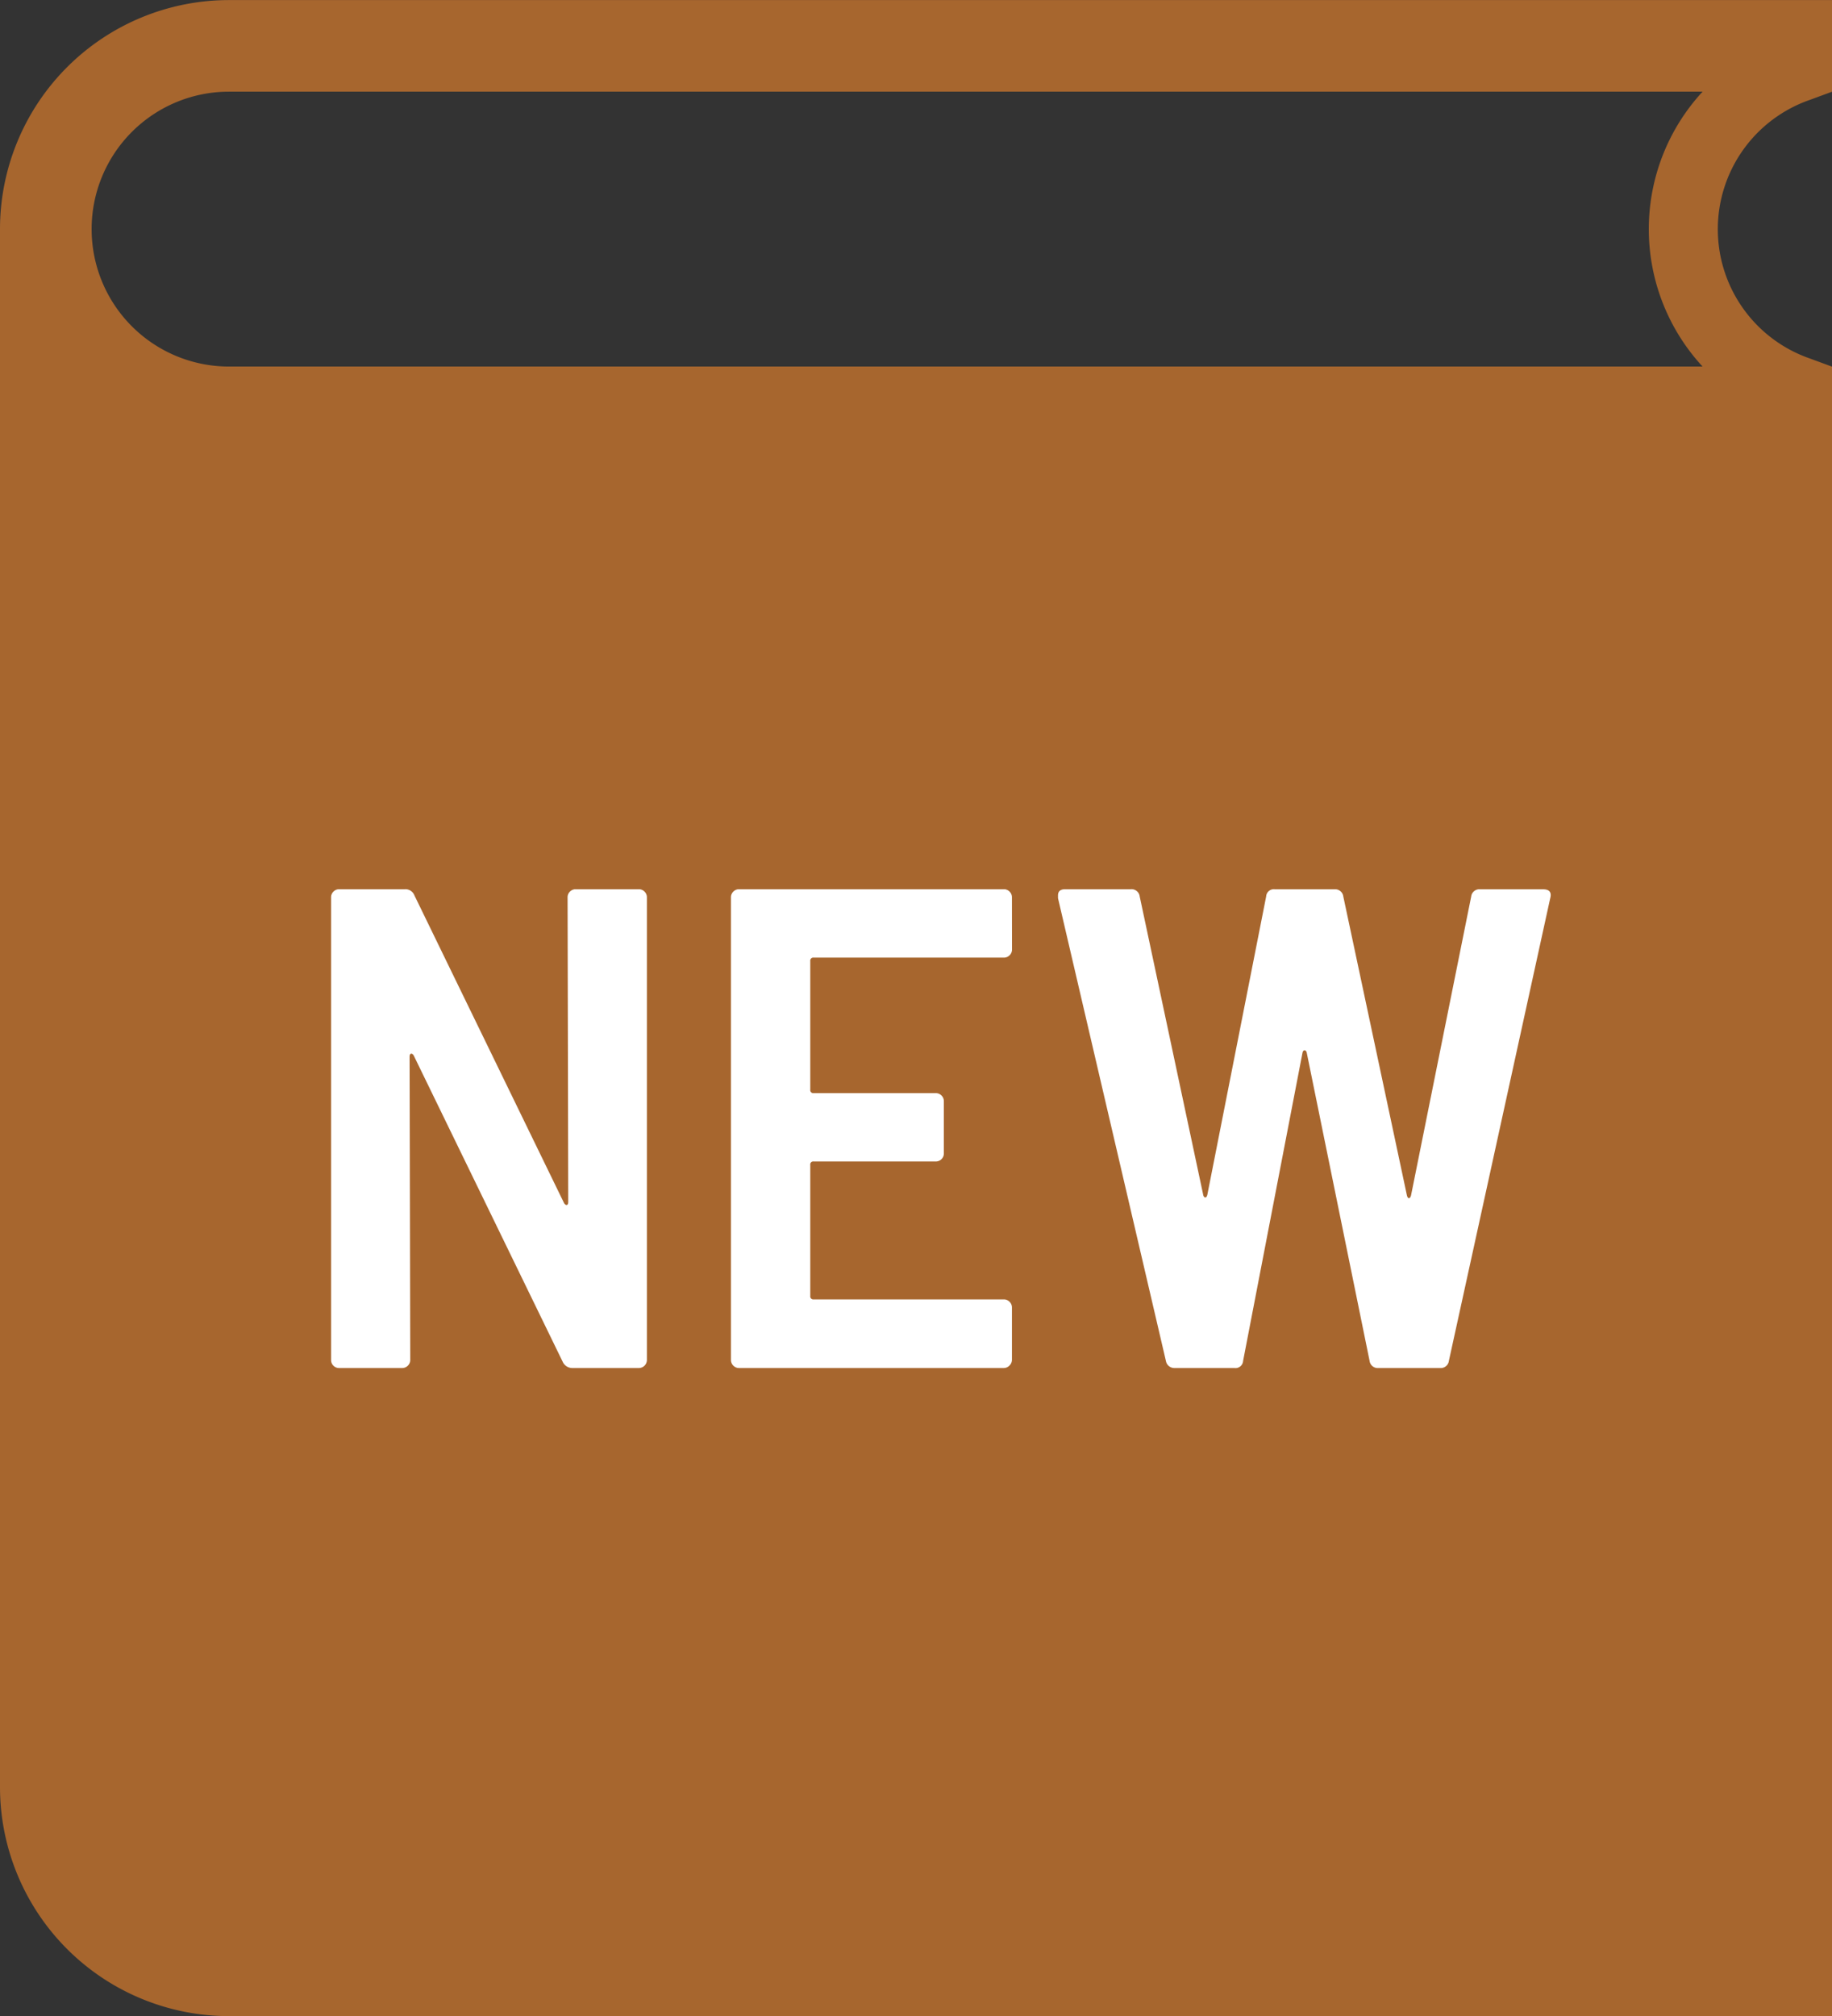
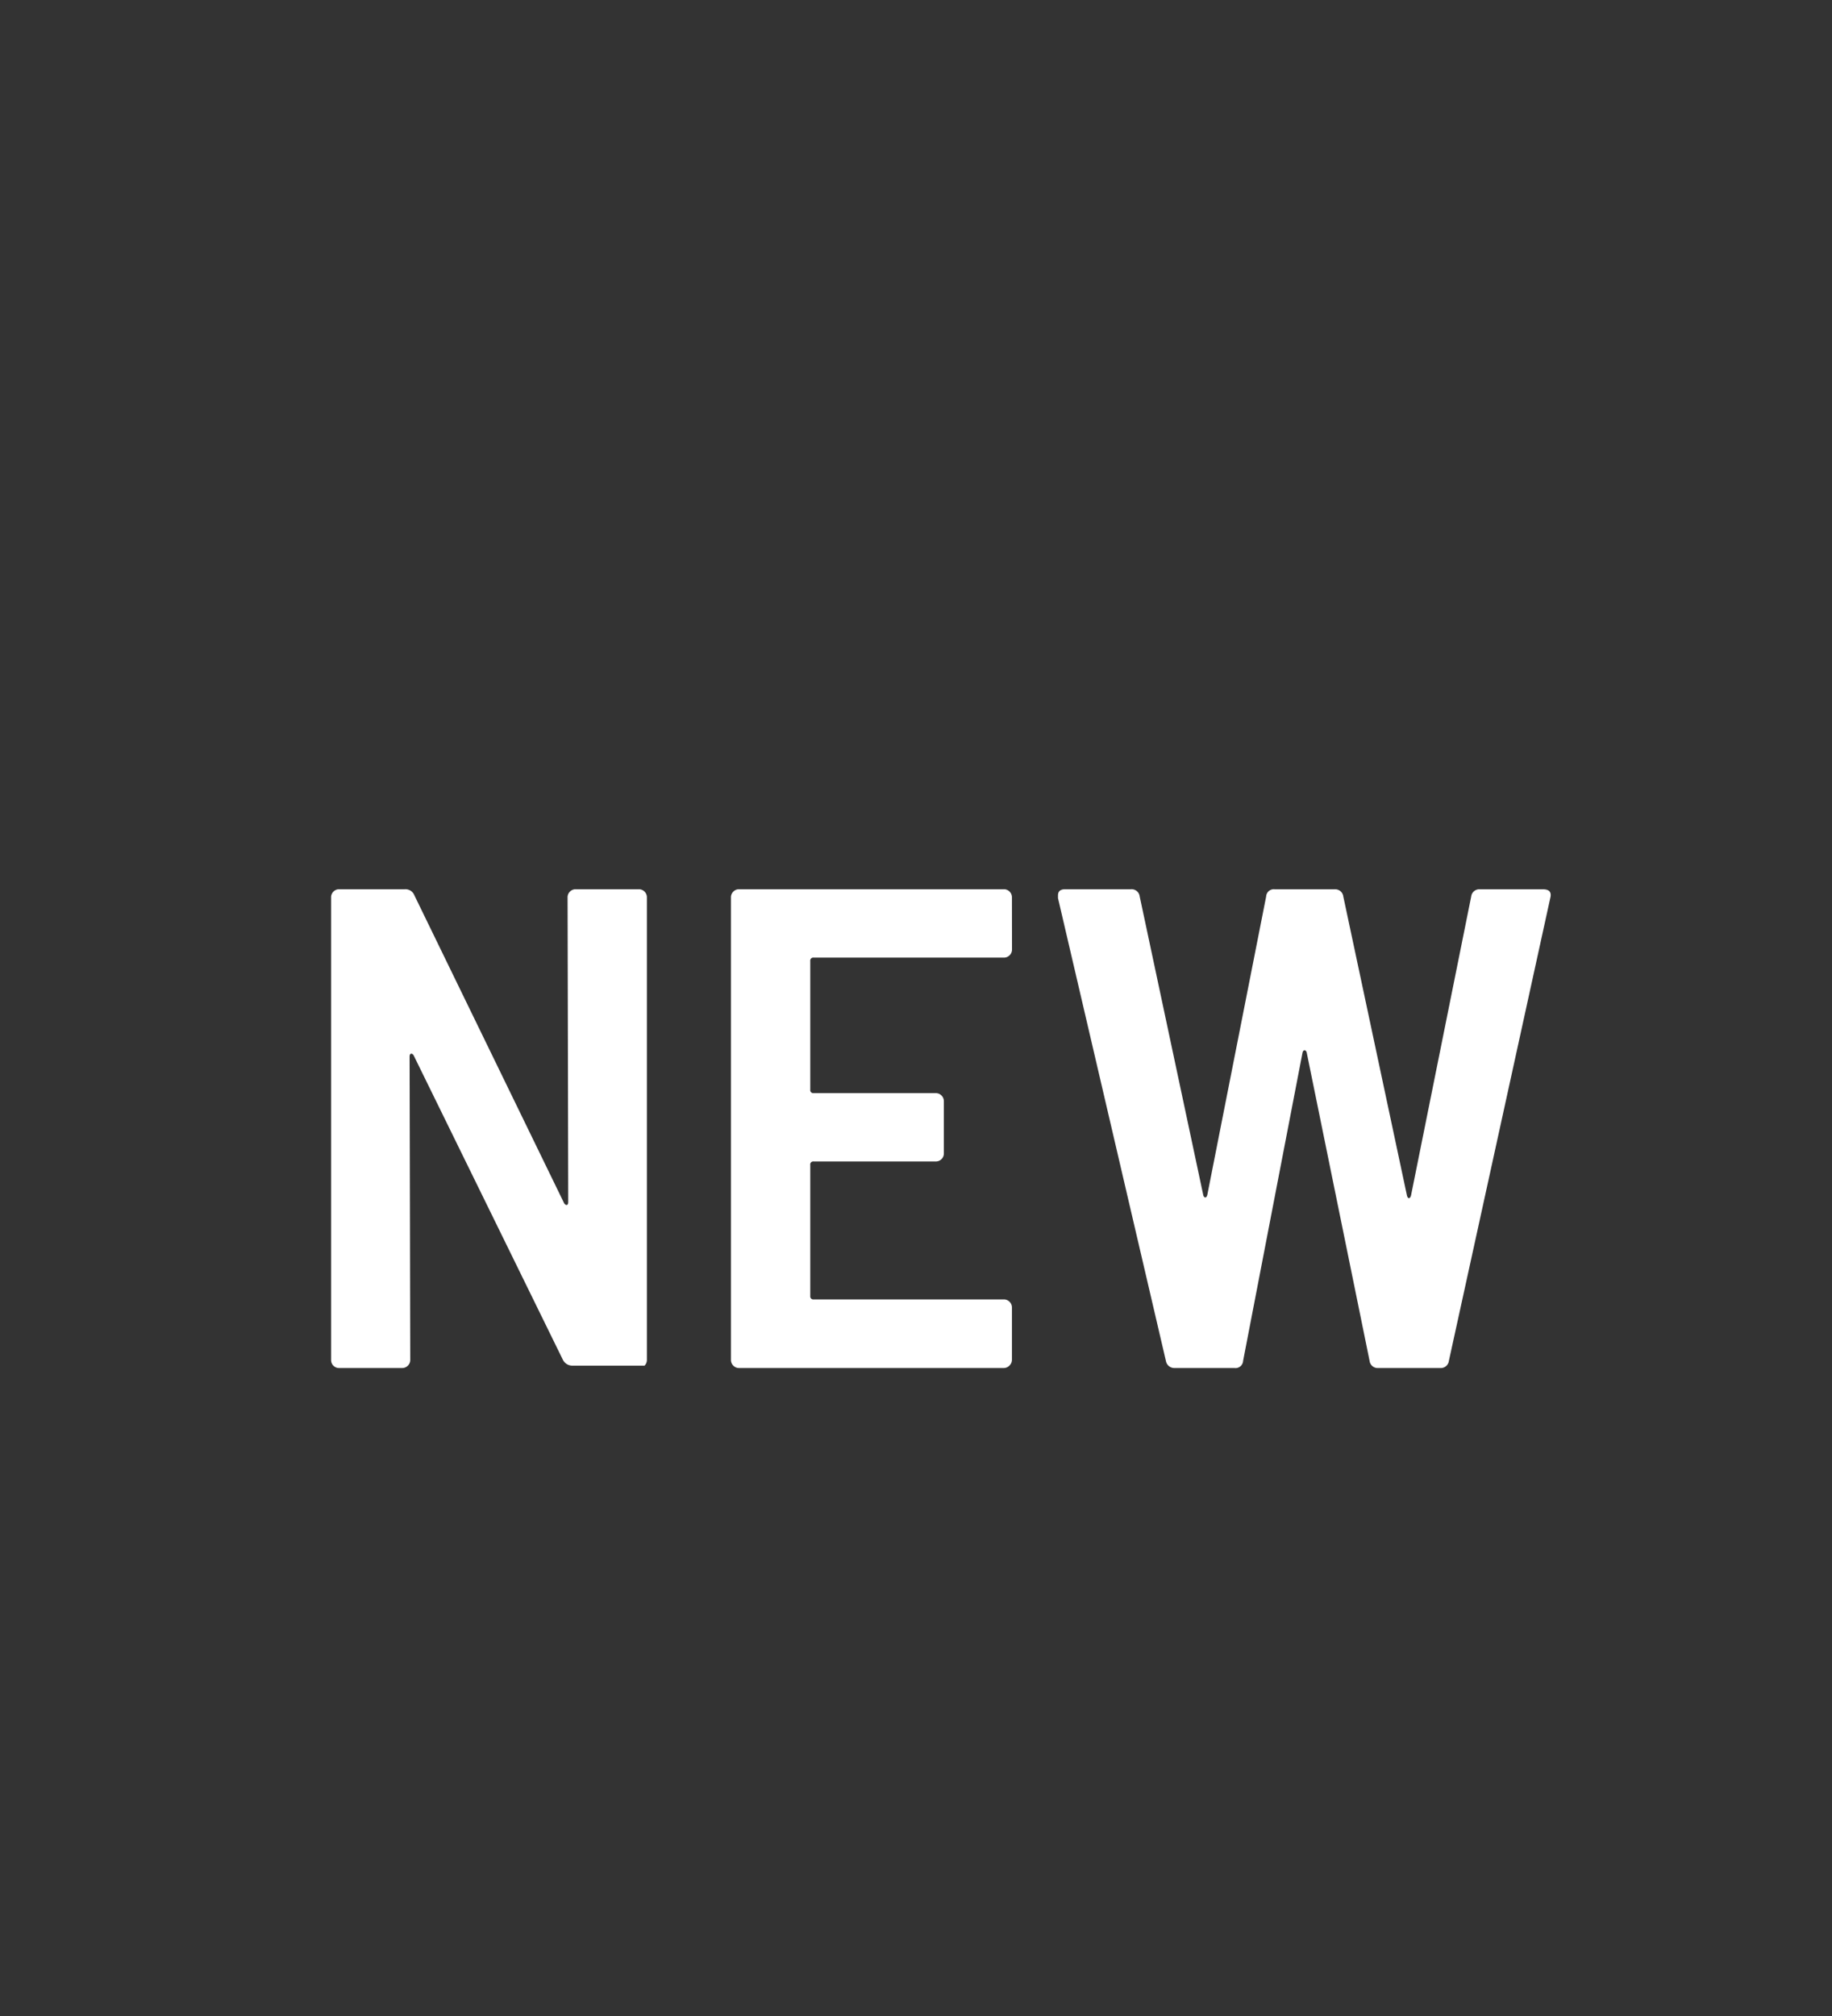
<svg xmlns="http://www.w3.org/2000/svg" width="25.454" height="28" viewBox="0 0 25.454 28">
  <rect x="0" y="0" width="25.454" height="28" fill="#333333" stroke="none" />
  <g transform="translate(-1318 -593)">
-     <path d="M25.136,49.912l.318-.117V48.522H3.182A3.182,3.182,0,0,0,0,51.7V73.34a3.182,3.182,0,0,0,3.182,3.182H25.454V53.613l-.318-.117a1.9,1.9,0,0,1,0-3.584m-1.48,3.7H3.182a1.909,1.909,0,1,1,0-3.818H23.656a2.812,2.812,0,0,0,0,3.818" transform="translate(1318 544.479)" fill="#a7662e" />
-     <path d="M3.886-6.536a.11.11,0,0,1,.033-.081A.11.11,0,0,1,4-6.65h.874a.11.11,0,0,1,.081.033.11.11,0,0,1,.033.081V-.114a.11.11,0,0,1-.033.081A.11.11,0,0,1,4.873,0H3.952a.147.147,0,0,1-.133-.085L1.748-4.341q-.019-.029-.038-.024t-.019.043L1.7-.114a.11.11,0,0,1-.033.081A.11.11,0,0,1,1.586,0H.713A.11.11,0,0,1,.632-.033.11.11,0,0,1,.6-.114V-6.536a.11.11,0,0,1,.033-.081A.11.11,0,0,1,.713-6.65h.912a.134.134,0,0,1,.133.086L3.838-2.289q.019.028.038.024t.019-.043Zm6.175.722a.11.11,0,0,1-.033.081.11.11,0,0,1-.081.033H7.306a.042.042,0,0,0-.048.048v1.786a.042.042,0,0,0,.048.048H9a.11.11,0,0,1,.081.033.11.11,0,0,1,.033.081v.722a.11.11,0,0,1-.033.081A.11.11,0,0,1,9-2.869H7.306a.042.042,0,0,0-.048.048V-1a.042.042,0,0,0,.048.047H9.946a.11.11,0,0,1,.081.033.11.11,0,0,1,.033.081v.722a.11.11,0,0,1-.033.081A.11.11,0,0,1,9.946,0H6.27a.11.11,0,0,1-.081-.033.11.11,0,0,1-.033-.081V-6.536a.11.11,0,0,1,.033-.081A.11.11,0,0,1,6.27-6.65H9.946a.11.11,0,0,1,.081.033.11.11,0,0,1,.033.081ZM12.322,0A.119.119,0,0,1,12.2-.095L10.7-6.526v-.038q0-.086.1-.086h.912a.114.114,0,0,1,.123.1l.884,4.152q.01.029.028.029t.028-.038l.817-4.142a.107.107,0,0,1,.123-.1h.826a.114.114,0,0,1,.123.1l.884,4.152q.01.038.028.038t.029-.038l.836-4.152a.114.114,0,0,1,.124-.1h.874q.133,0,.1.124L16.131-.1a.114.114,0,0,1-.124.1h-.855a.114.114,0,0,1-.123-.1l-.874-4.284q-.01-.029-.029-.029t-.028.029L13.272-.1a.107.107,0,0,1-.123.1Z" transform="translate(1322 612)" fill="#fff" />
+     <path d="M3.886-6.536a.11.11,0,0,1,.033-.081A.11.11,0,0,1,4-6.65h.874a.11.11,0,0,1,.081.033.11.11,0,0,1,.033.081V-.114a.11.11,0,0,1-.033.081H3.952a.147.147,0,0,1-.133-.085L1.748-4.341q-.019-.029-.038-.024t-.019.043L1.7-.114a.11.11,0,0,1-.033.081A.11.11,0,0,1,1.586,0H.713A.11.11,0,0,1,.632-.033.11.11,0,0,1,.6-.114V-6.536a.11.11,0,0,1,.033-.081A.11.11,0,0,1,.713-6.65h.912a.134.134,0,0,1,.133.086L3.838-2.289q.019.028.038.024t.019-.043Zm6.175.722a.11.11,0,0,1-.033.081.11.11,0,0,1-.081.033H7.306a.042.042,0,0,0-.048.048v1.786a.042.042,0,0,0,.048.048H9a.11.11,0,0,1,.081.033.11.11,0,0,1,.033.081v.722a.11.11,0,0,1-.033.081A.11.11,0,0,1,9-2.869H7.306a.042.042,0,0,0-.048.048V-1a.042.042,0,0,0,.048.047H9.946a.11.11,0,0,1,.081.033.11.11,0,0,1,.033.081v.722a.11.11,0,0,1-.033.081A.11.11,0,0,1,9.946,0H6.27a.11.11,0,0,1-.081-.033.11.11,0,0,1-.033-.081V-6.536a.11.11,0,0,1,.033-.081A.11.11,0,0,1,6.27-6.65H9.946a.11.11,0,0,1,.081.033.11.11,0,0,1,.033.081ZM12.322,0A.119.119,0,0,1,12.2-.095L10.7-6.526v-.038q0-.086.1-.086h.912a.114.114,0,0,1,.123.1l.884,4.152q.01.029.028.029t.028-.038l.817-4.142a.107.107,0,0,1,.123-.1h.826a.114.114,0,0,1,.123.1l.884,4.152q.01.038.028.038t.029-.038l.836-4.152a.114.114,0,0,1,.124-.1h.874q.133,0,.1.124L16.131-.1a.114.114,0,0,1-.124.1h-.855a.114.114,0,0,1-.123-.1l-.874-4.284q-.01-.029-.029-.029t-.028.029L13.272-.1a.107.107,0,0,1-.123.1Z" transform="translate(1322 612)" fill="#fff" />
  </g>
</svg>